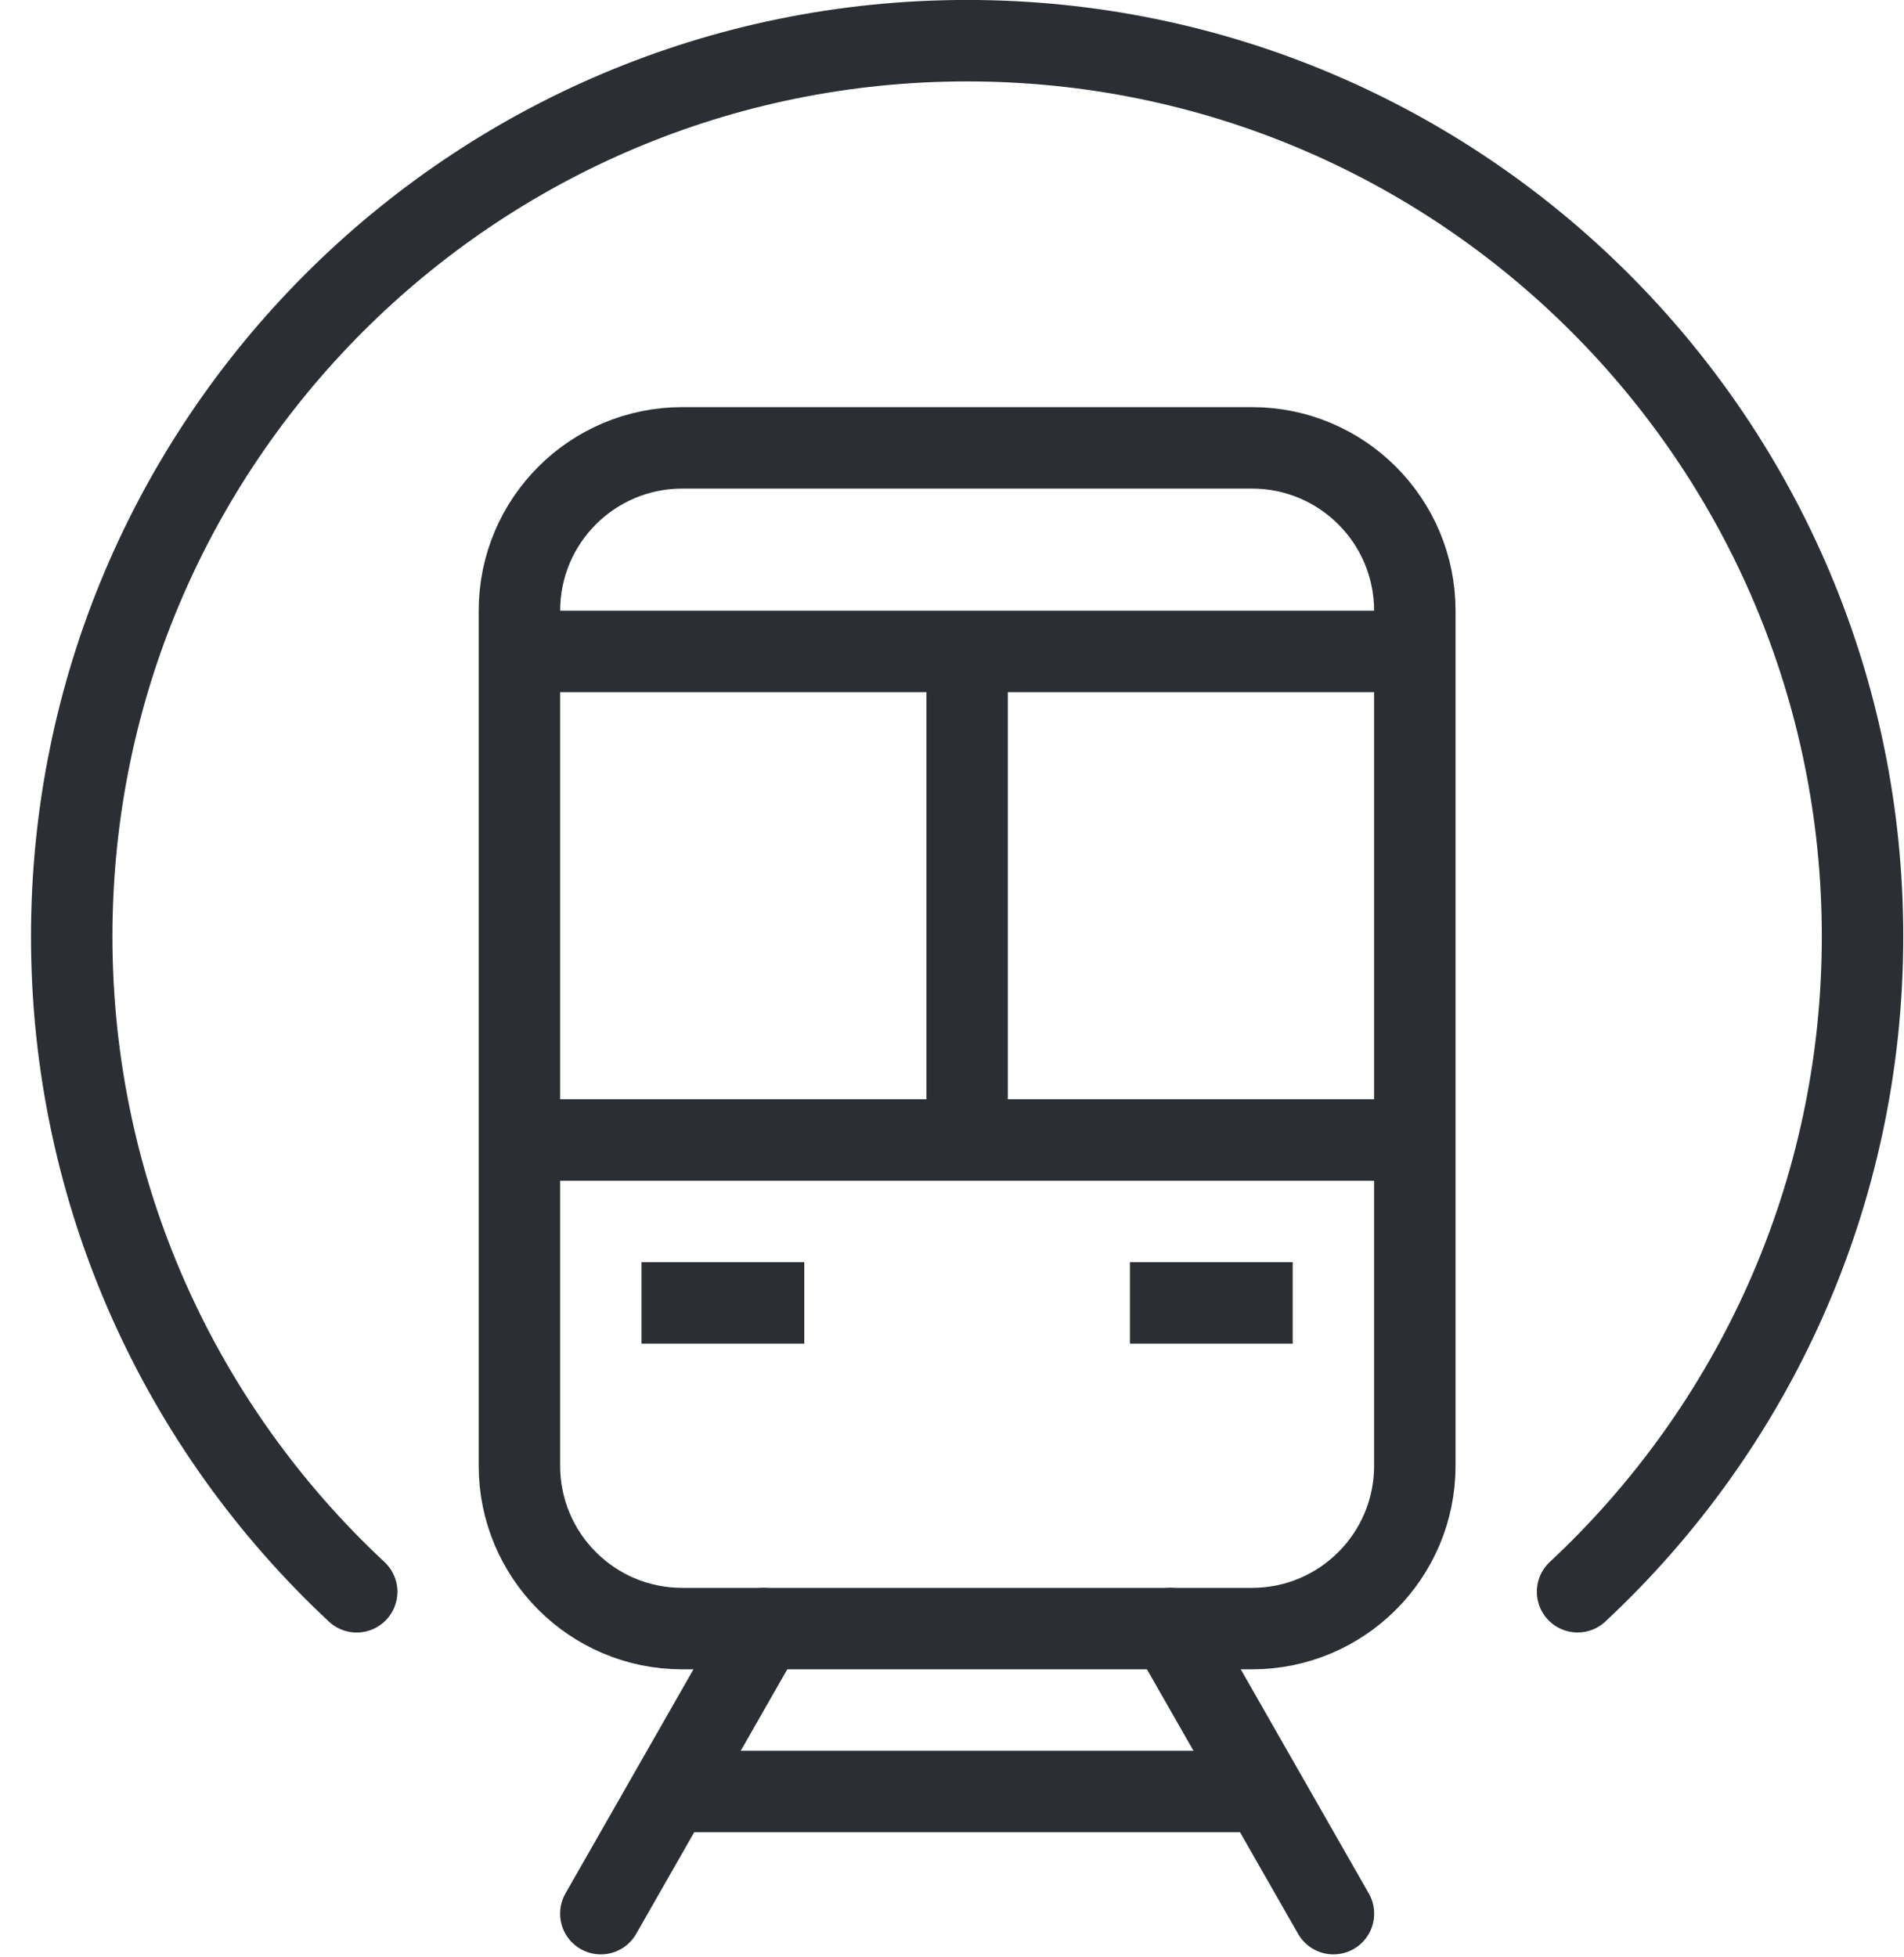
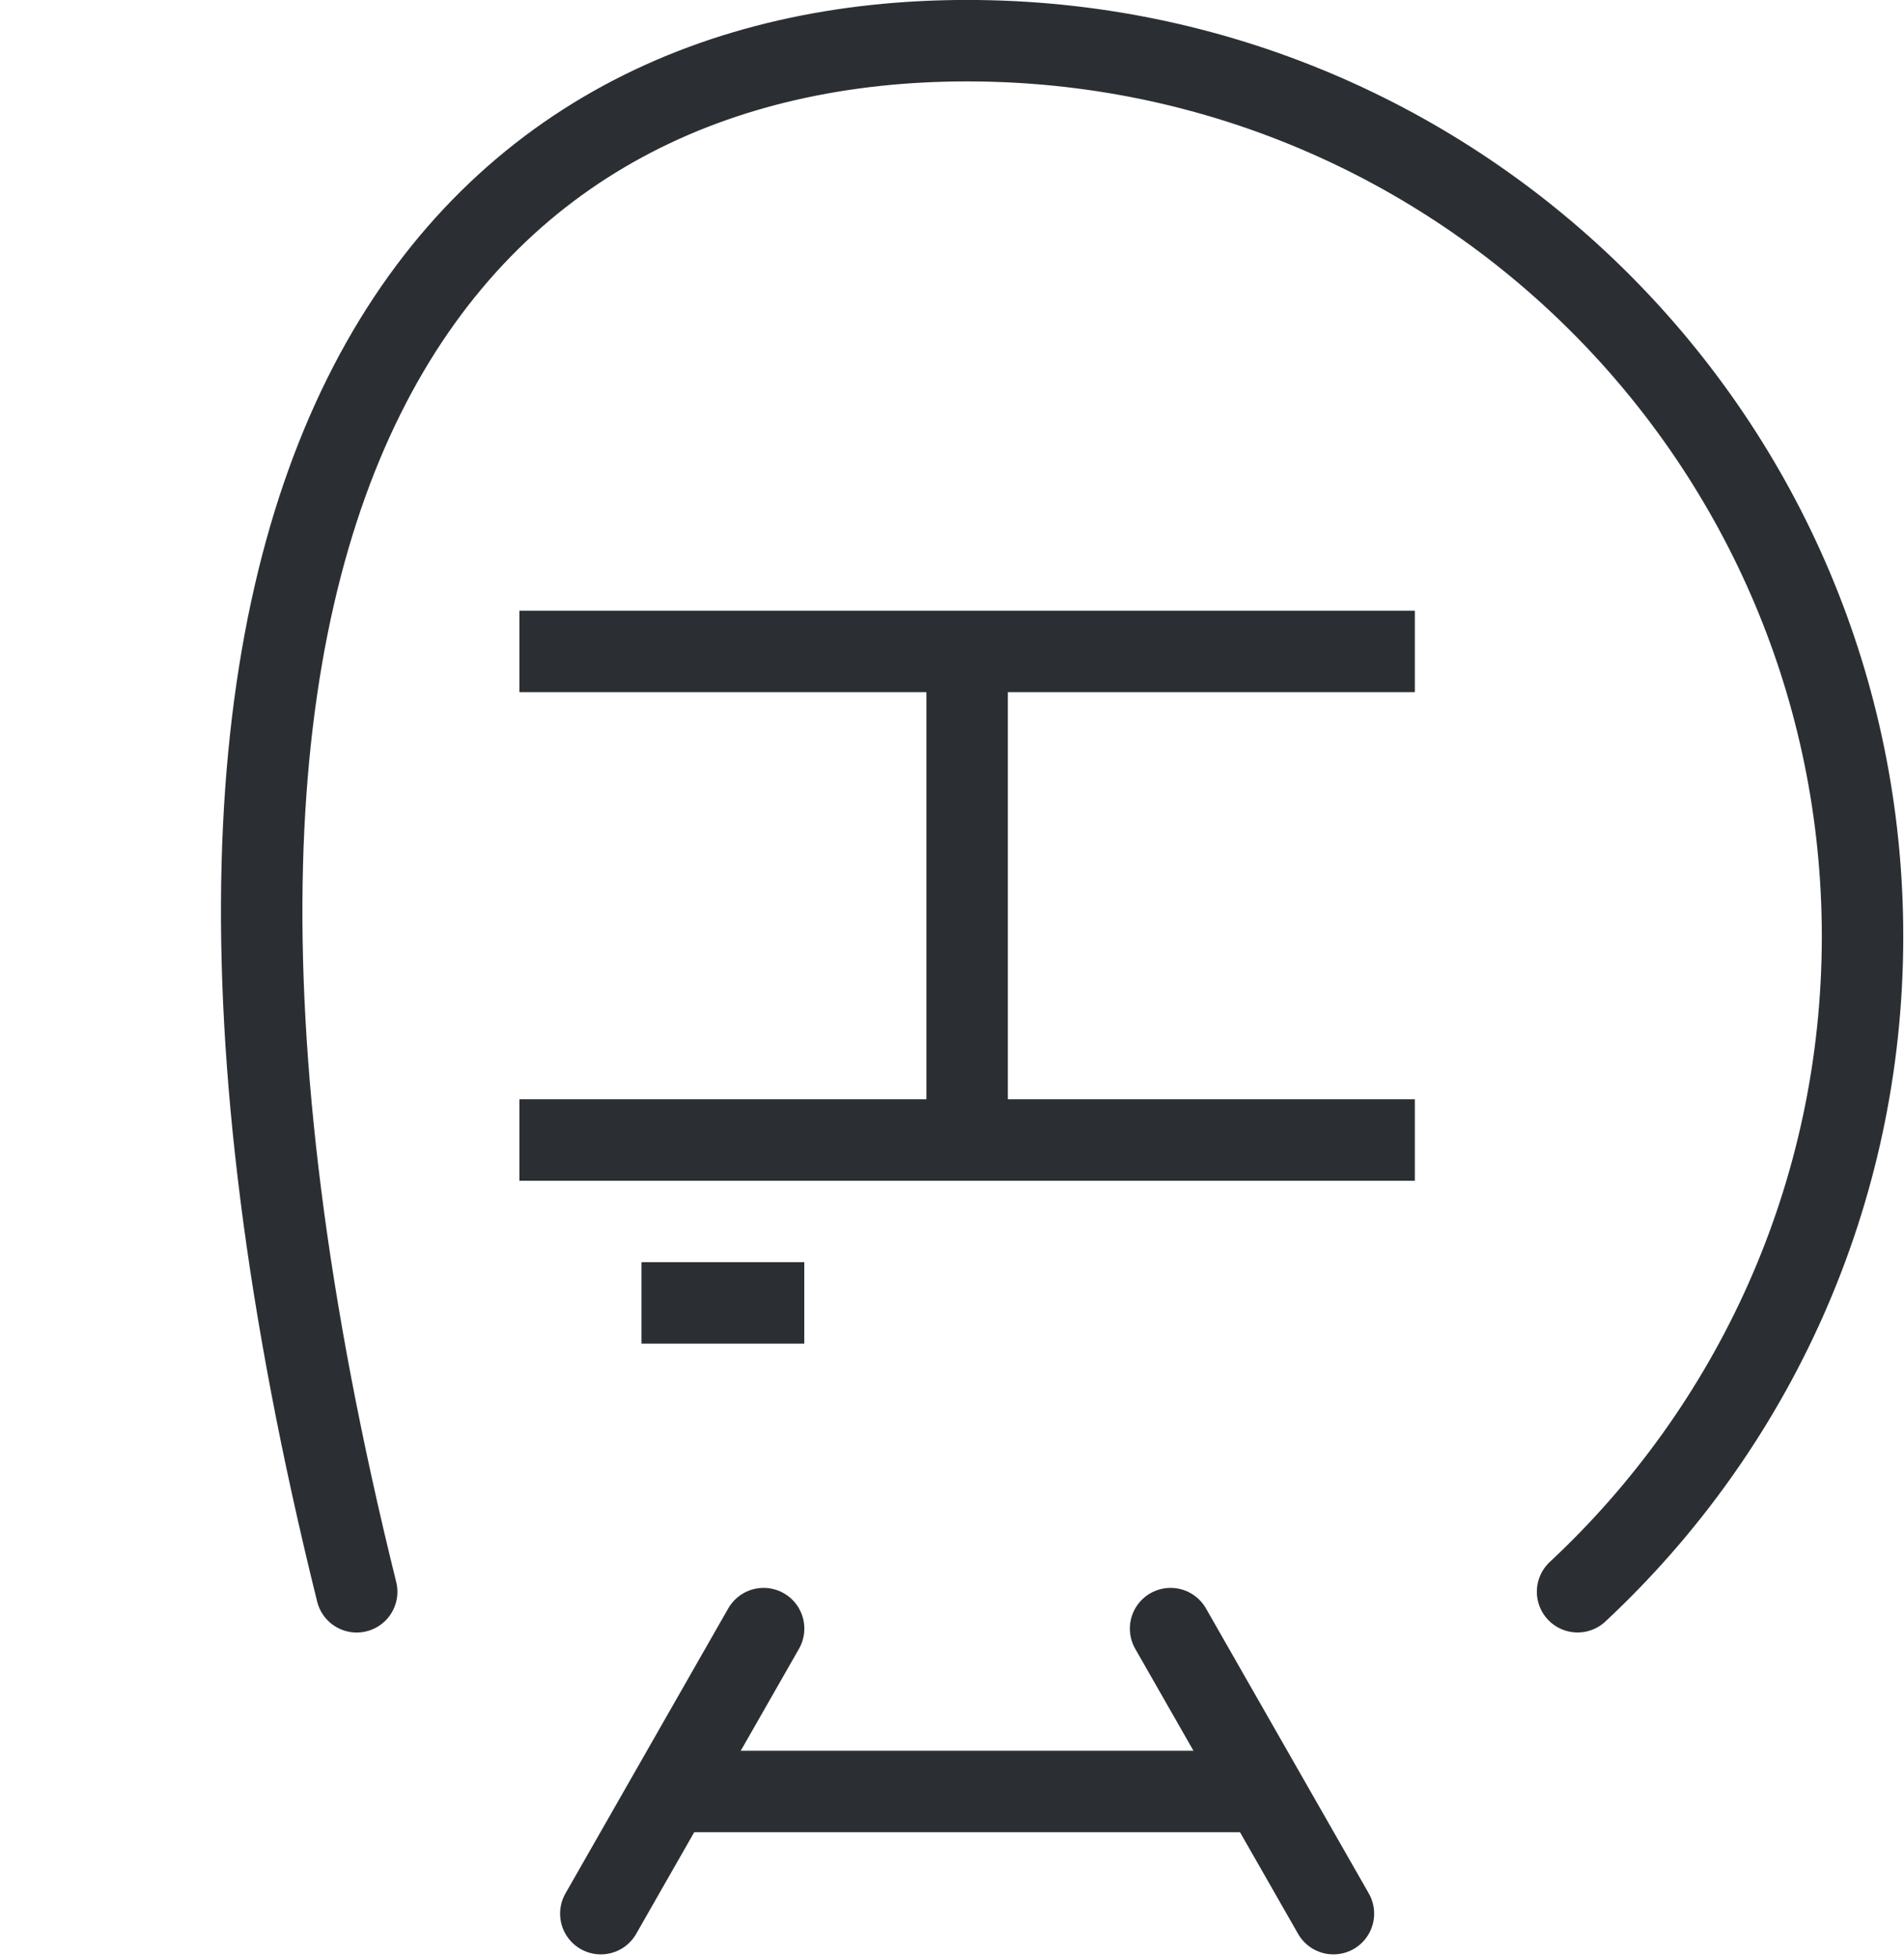
<svg xmlns="http://www.w3.org/2000/svg" width="36px" height="37px" viewBox="0 0 36 37" version="1.1">
  <title>Metro</title>
  <g id="Web" stroke="none" stroke-width="1" fill="none" fill-rule="evenodd" stroke-linejoin="round">
    <g id="Metro" transform="translate(1.356, 0.769)" stroke="#2B2F33" stroke-width="1.54">
      <line x1="13.082" y1="30.017" x2="10.004" y2="35.405" id="Stroke-67" stroke-linecap="round" />
      <line x1="20.777" y1="30.017" x2="23.856" y2="35.405" id="Stroke-69" stroke-linecap="round" />
-       <path d="M25.395,26.939 C25.395,28.639 24.016,30.017 22.316,30.017 L11.543,30.017 C9.843,30.017 8.465,28.639 8.465,26.939 L8.465,10.776 C8.465,9.075 9.843,7.697 11.543,7.697 L22.316,7.697 C24.016,7.697 25.395,9.075 25.395,10.776 L25.395,26.939 Z" id="Stroke-71" />
      <line x1="8.465" y1="20.781" x2="25.395" y2="20.781" id="Stroke-73" />
      <line x1="10.773" y1="23.86" x2="13.851" y2="23.86" id="Stroke-75" />
-       <line x1="20.008" y1="23.86" x2="23.086" y2="23.86" id="Stroke-77" />
-       <path d="M5.388,29.321 C2.072,26.23 0,21.823 0,16.933 C0,7.581 7.579,0 16.93,0 C26.28,0 33.86,7.581 33.86,16.933 C33.86,21.822 31.787,26.229 28.472,29.32" id="Stroke-79" stroke-linecap="round" />
+       <path d="M5.388,29.321 C0,7.581 7.579,0 16.93,0 C26.28,0 33.86,7.581 33.86,16.933 C33.86,21.822 31.787,26.229 28.472,29.32" id="Stroke-79" stroke-linecap="round" />
      <line x1="11.543" y1="33.096" x2="22.316" y2="33.096" id="Stroke-81" />
      <line x1="8.465" y1="11.545" x2="25.395" y2="11.545" id="Stroke-83" />
      <line x1="16.93" y1="11.545" x2="16.93" y2="20.781" id="Stroke-85" />
    </g>
  </g>
</svg>